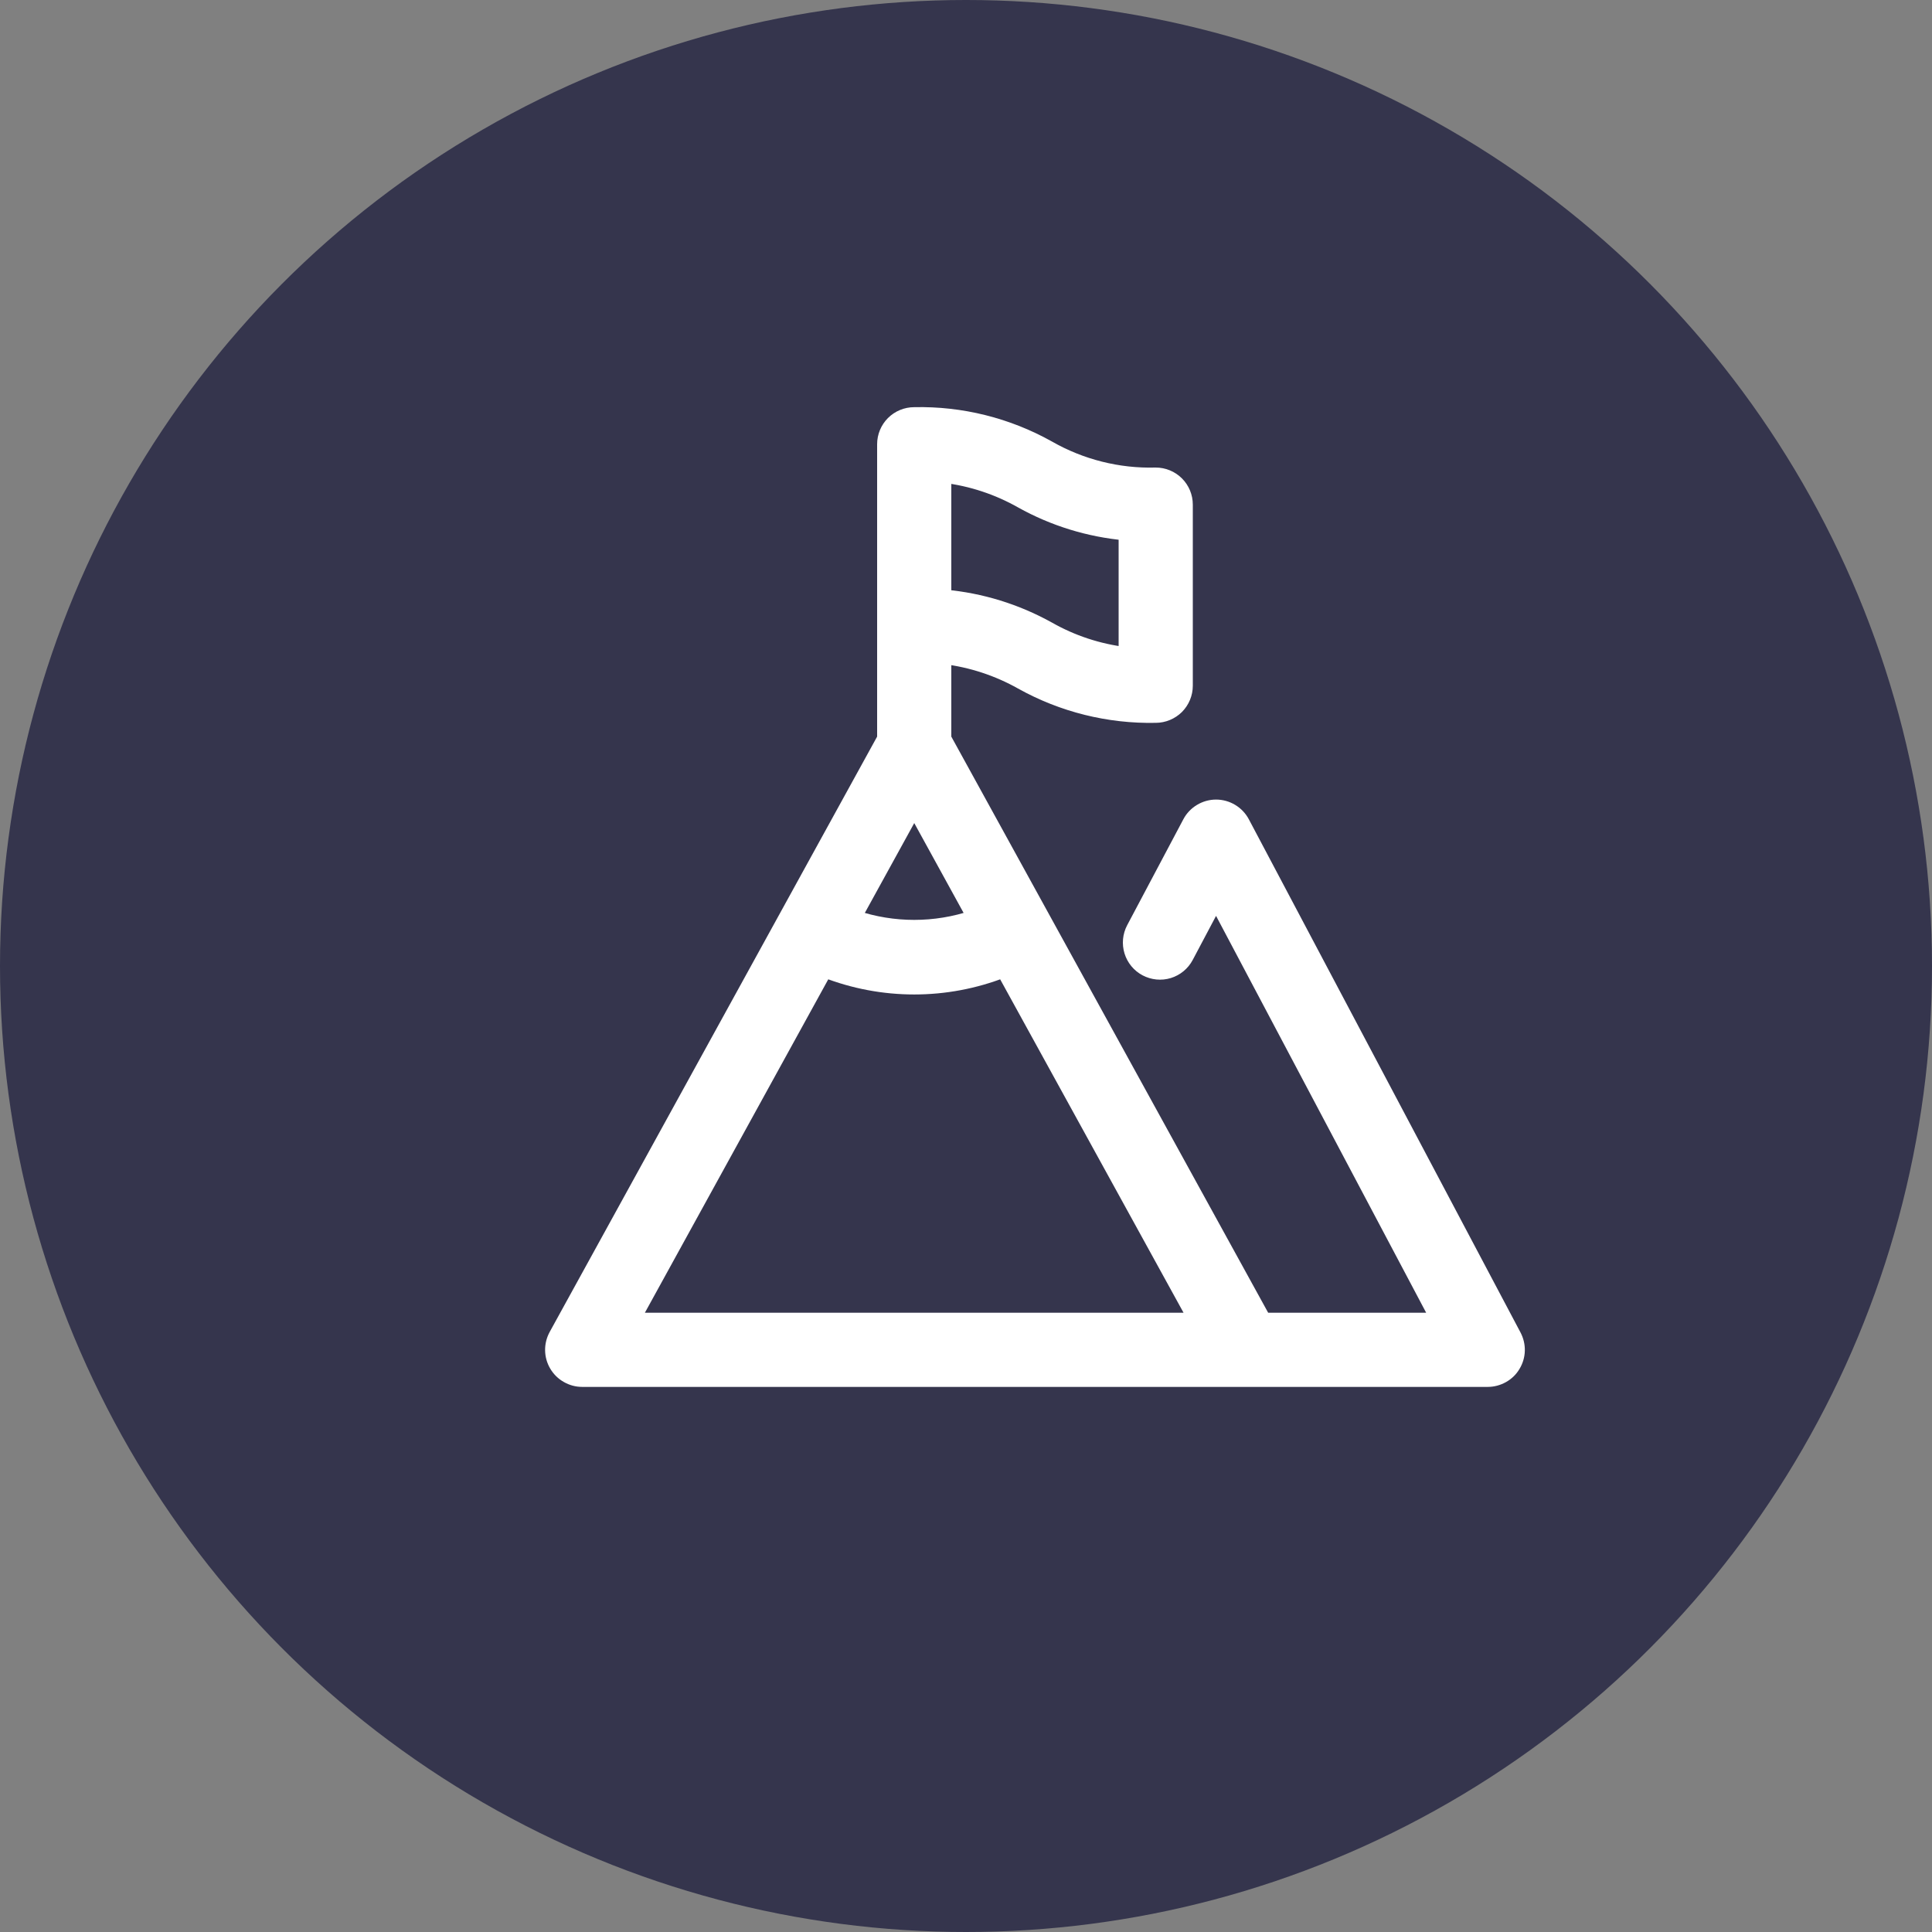
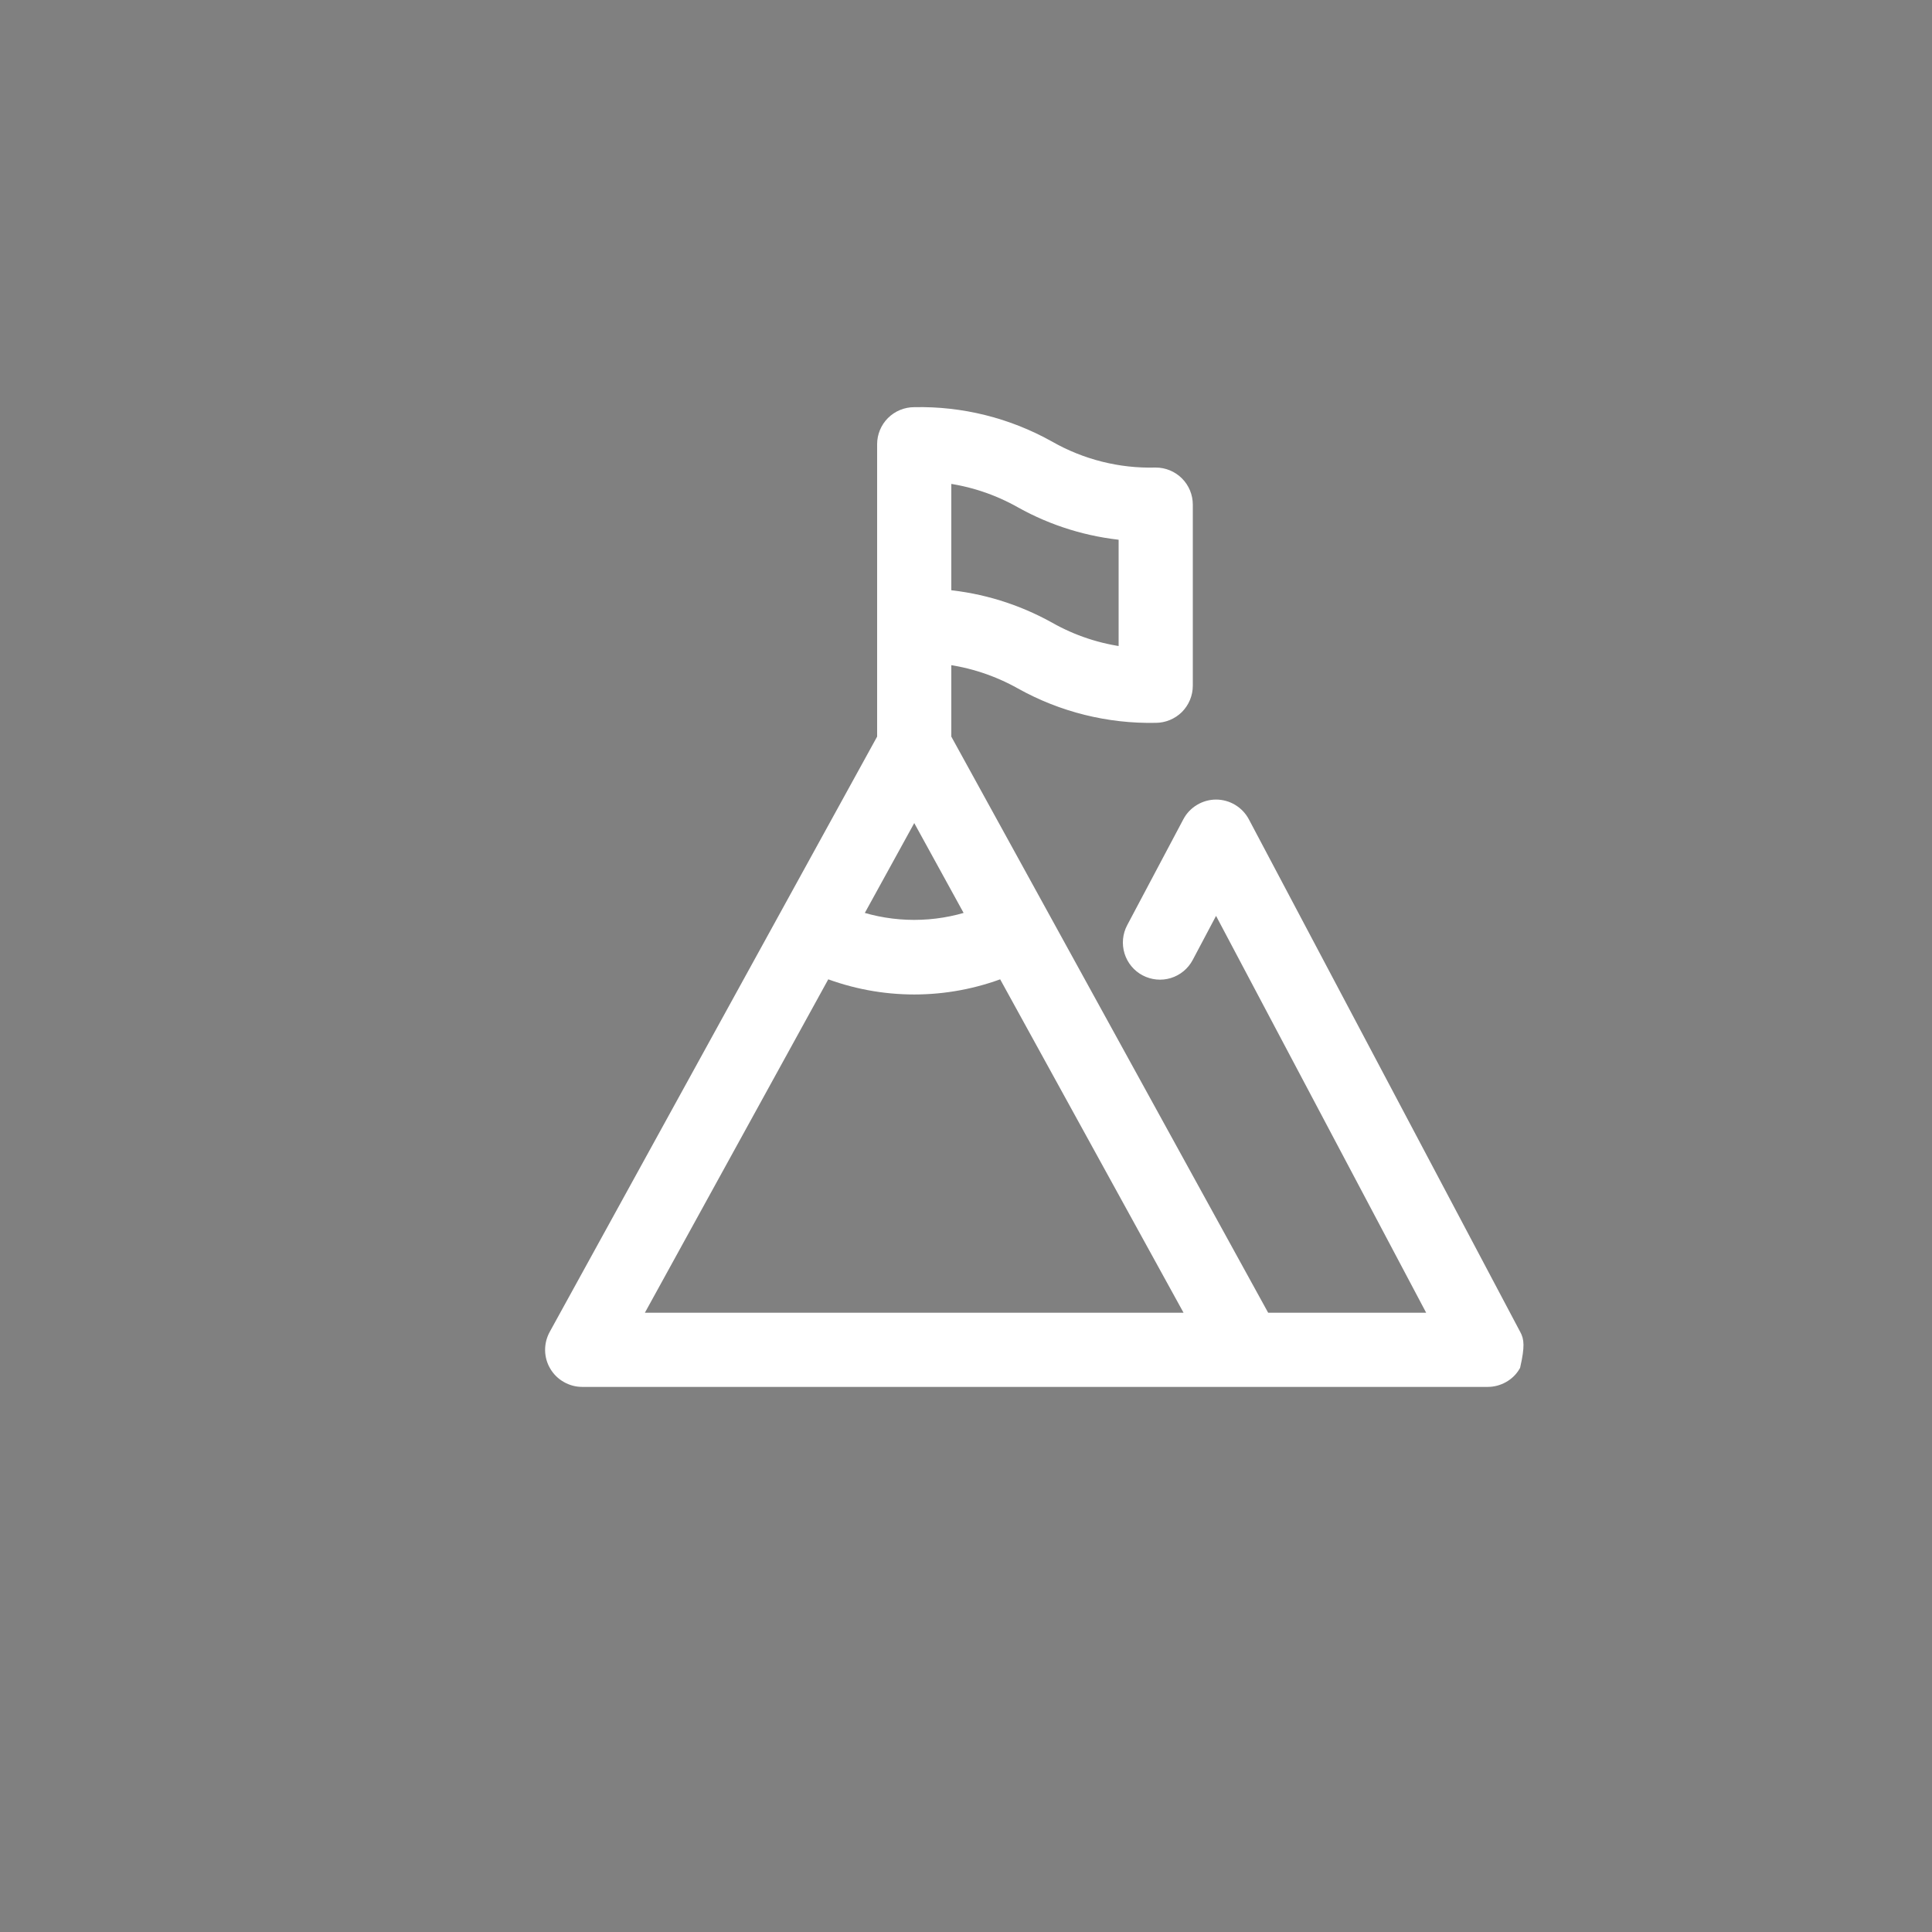
<svg xmlns="http://www.w3.org/2000/svg" width="28" height="28" viewBox="0 0 28 28" fill="none">
  <rect x="0" y="0" width="28" height="28" fill="#808080" stroke="none" />
-   <circle cx="14" cy="14" r="14" fill="#35354D" />
-   <path d="M21.948 19.358L18.011 11.921C17.974 11.851 17.918 11.792 17.85 11.751C17.782 11.71 17.704 11.688 17.624 11.688C17.545 11.688 17.467 11.71 17.399 11.751C17.331 11.792 17.275 11.85 17.238 11.921L16.424 13.456C16.37 13.559 16.359 13.678 16.393 13.789C16.427 13.9 16.504 13.993 16.606 14.047C16.709 14.101 16.828 14.113 16.939 14.079C17.05 14.045 17.143 13.968 17.197 13.866L17.624 13.06L20.835 19.125H18.32C14.284 11.787 16.262 15.382 13.687 10.701V9.525C14.08 9.573 14.459 9.698 14.804 9.892C15.398 10.223 16.069 10.39 16.749 10.376C16.865 10.376 16.977 10.329 17.059 10.248C17.141 10.165 17.187 10.054 17.187 9.938V7.313C17.187 7.197 17.141 7.086 17.059 7.004C16.977 6.922 16.865 6.876 16.749 6.876C16.205 6.891 15.667 6.755 15.195 6.485C14.601 6.153 13.93 5.986 13.25 6.001C13.134 6.001 13.022 6.047 12.94 6.129C12.858 6.211 12.812 6.322 12.812 6.438V10.701C10.977 14.038 12.015 12.149 8.054 19.352C8.018 19.418 7.999 19.493 8 19.569C8.001 19.645 8.022 19.72 8.061 19.785C8.1 19.851 8.155 19.905 8.221 19.942C8.287 19.98 8.361 20 8.437 20H21.562C21.637 20 21.711 19.98 21.777 19.943C21.843 19.906 21.898 19.853 21.936 19.788C21.975 19.724 21.997 19.65 21.999 19.575C22.001 19.499 21.983 19.425 21.948 19.358ZM13.25 11.721L14.112 13.29C13.553 13.479 12.946 13.479 12.387 13.29L13.25 11.721ZM13.687 6.898C14.08 6.946 14.46 7.072 14.804 7.267C15.268 7.526 15.782 7.684 16.312 7.732V9.478C15.919 9.43 15.539 9.305 15.195 9.109C14.73 8.851 14.217 8.692 13.687 8.645V6.898ZM9.177 19.125L11.958 14.069C12.789 14.394 13.711 14.394 14.541 14.069L17.322 19.125H9.177Z" fill="white" stroke="white" stroke-width="0.2" />
+   <path d="M21.948 19.358L18.011 11.921C17.974 11.851 17.918 11.792 17.85 11.751C17.782 11.71 17.704 11.688 17.624 11.688C17.545 11.688 17.467 11.71 17.399 11.751C17.331 11.792 17.275 11.85 17.238 11.921L16.424 13.456C16.37 13.559 16.359 13.678 16.393 13.789C16.427 13.9 16.504 13.993 16.606 14.047C16.709 14.101 16.828 14.113 16.939 14.079C17.05 14.045 17.143 13.968 17.197 13.866L17.624 13.06L20.835 19.125H18.32C14.284 11.787 16.262 15.382 13.687 10.701V9.525C14.08 9.573 14.459 9.698 14.804 9.892C15.398 10.223 16.069 10.39 16.749 10.376C16.865 10.376 16.977 10.329 17.059 10.248C17.141 10.165 17.187 10.054 17.187 9.938V7.313C17.187 7.197 17.141 7.086 17.059 7.004C16.977 6.922 16.865 6.876 16.749 6.876C16.205 6.891 15.667 6.755 15.195 6.485C14.601 6.153 13.93 5.986 13.25 6.001C13.134 6.001 13.022 6.047 12.94 6.129C12.858 6.211 12.812 6.322 12.812 6.438V10.701C10.977 14.038 12.015 12.149 8.054 19.352C8.018 19.418 7.999 19.493 8 19.569C8.001 19.645 8.022 19.72 8.061 19.785C8.1 19.851 8.155 19.905 8.221 19.942C8.287 19.98 8.361 20 8.437 20H21.562C21.637 20 21.711 19.98 21.777 19.943C21.843 19.906 21.898 19.853 21.936 19.788C22.001 19.499 21.983 19.425 21.948 19.358ZM13.25 11.721L14.112 13.29C13.553 13.479 12.946 13.479 12.387 13.29L13.25 11.721ZM13.687 6.898C14.08 6.946 14.46 7.072 14.804 7.267C15.268 7.526 15.782 7.684 16.312 7.732V9.478C15.919 9.43 15.539 9.305 15.195 9.109C14.73 8.851 14.217 8.692 13.687 8.645V6.898ZM9.177 19.125L11.958 14.069C12.789 14.394 13.711 14.394 14.541 14.069L17.322 19.125H9.177Z" fill="white" stroke="white" stroke-width="0.2" />
</svg>